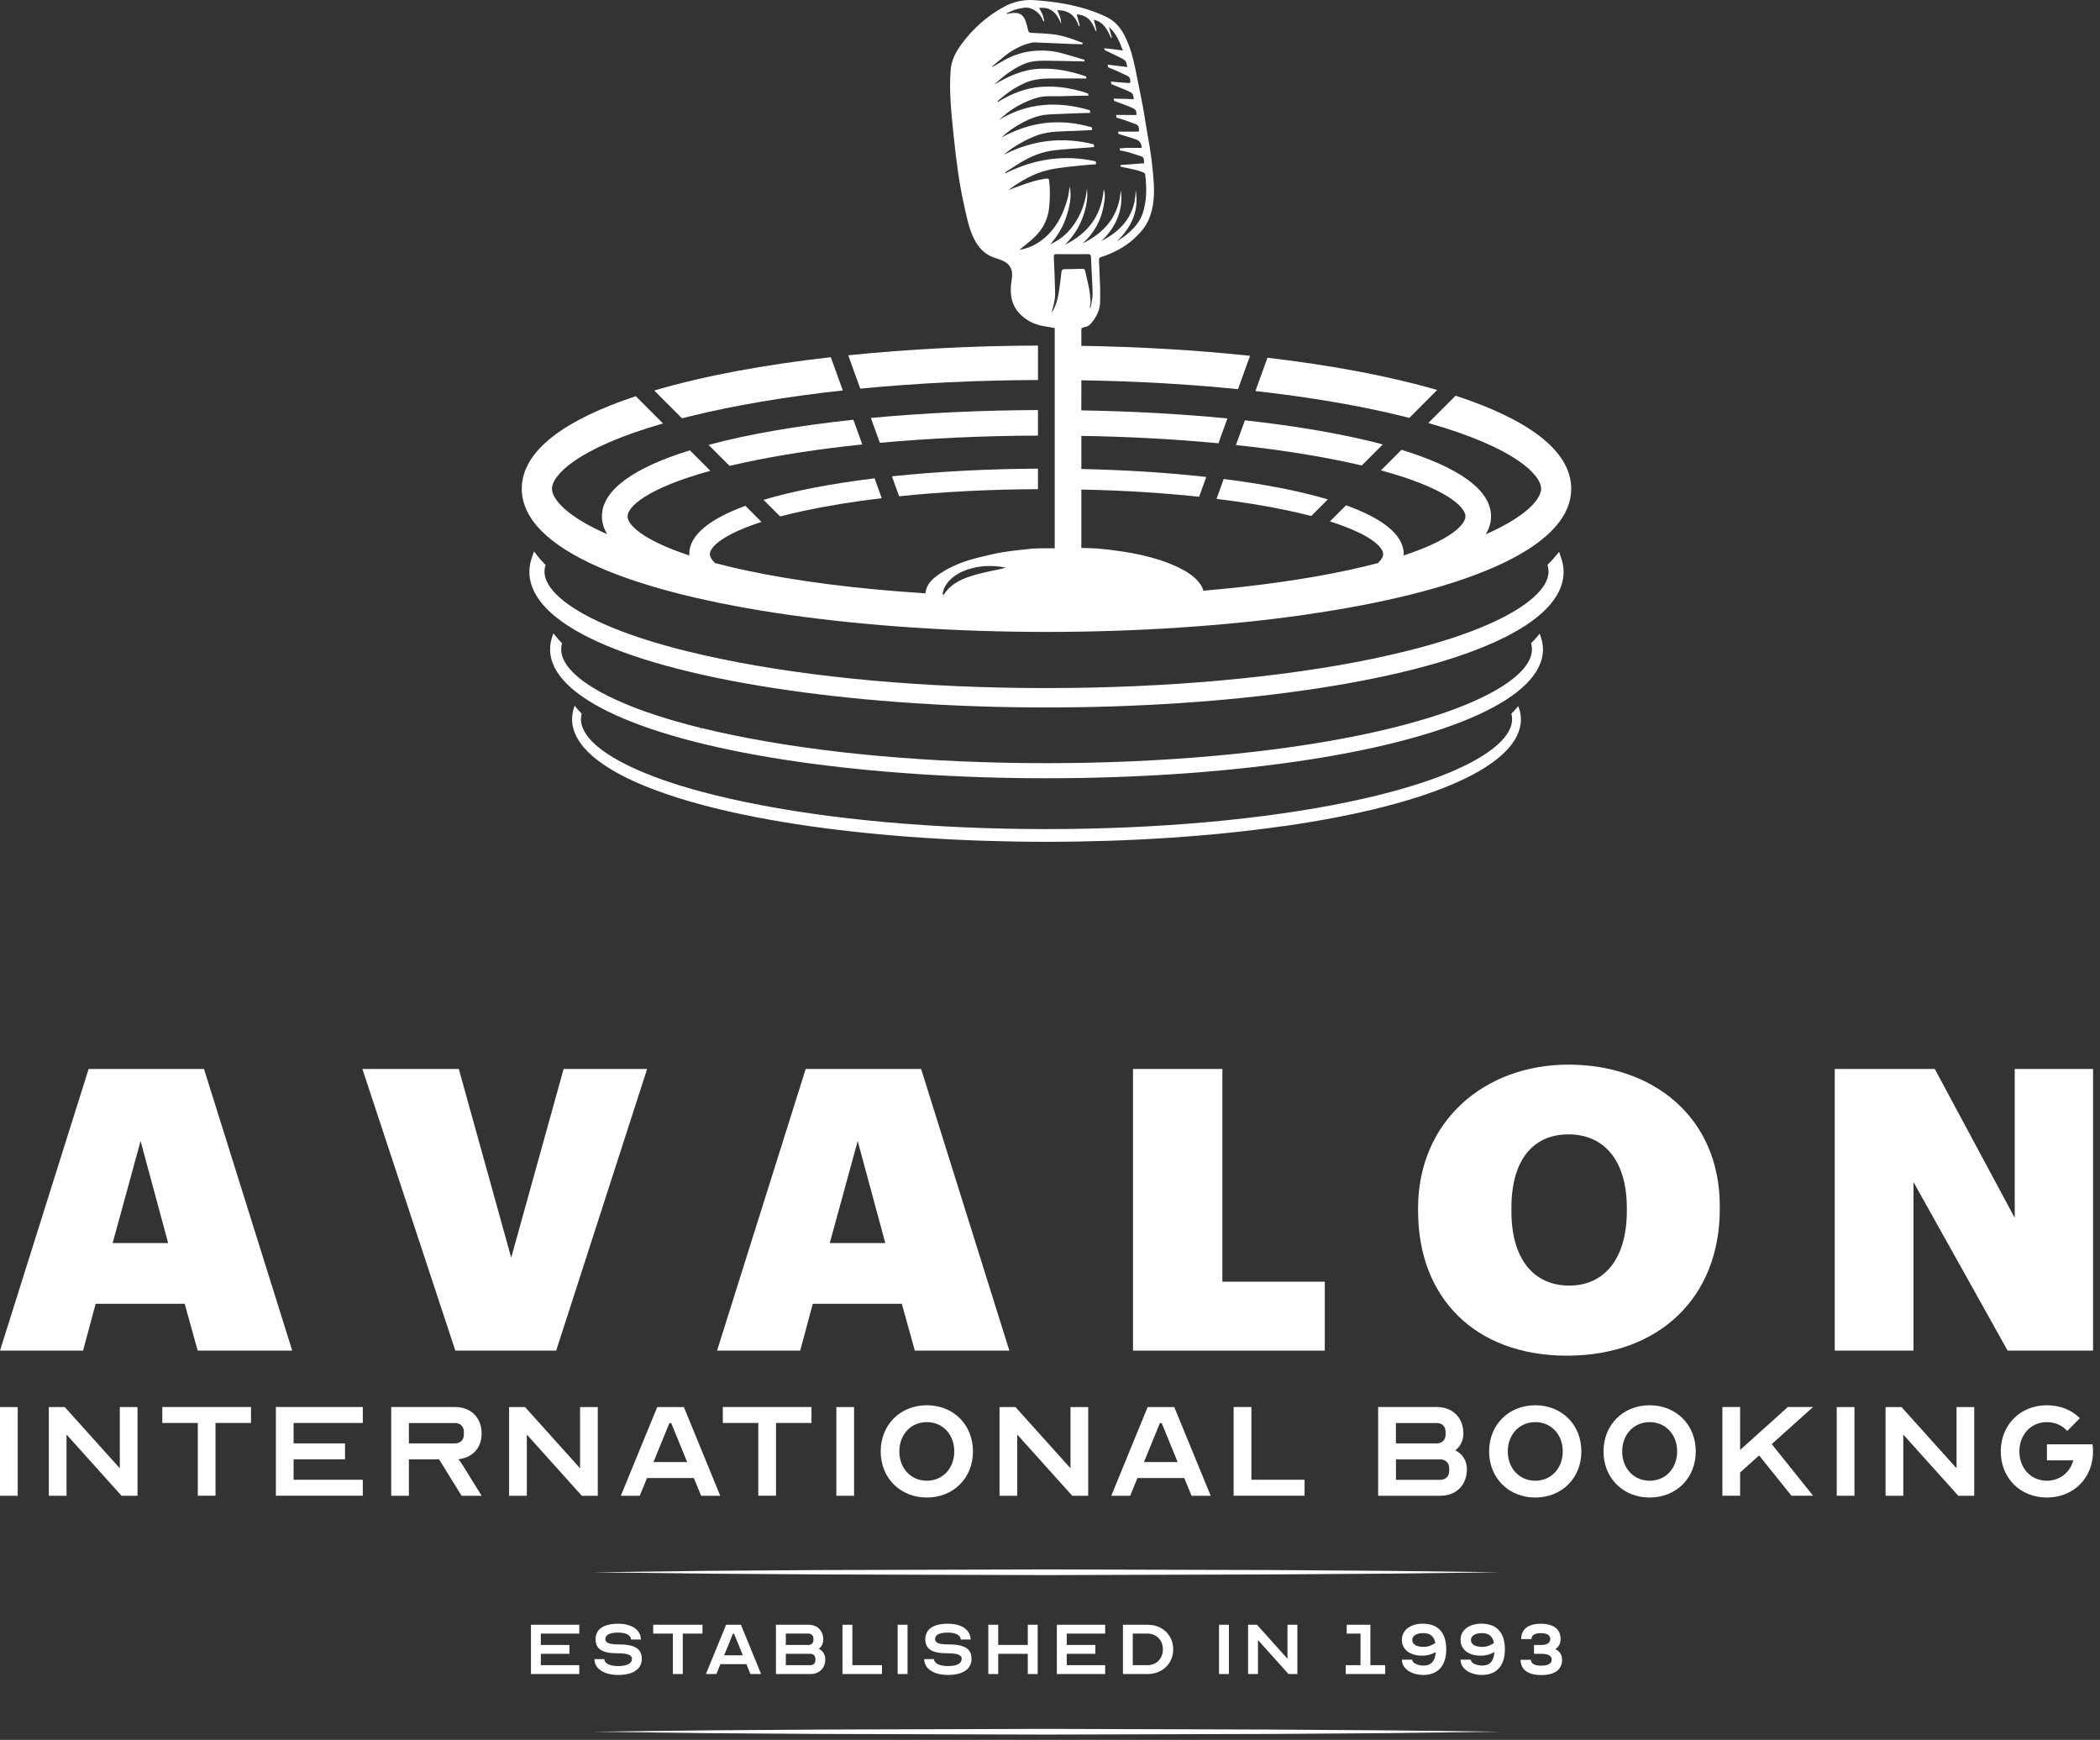
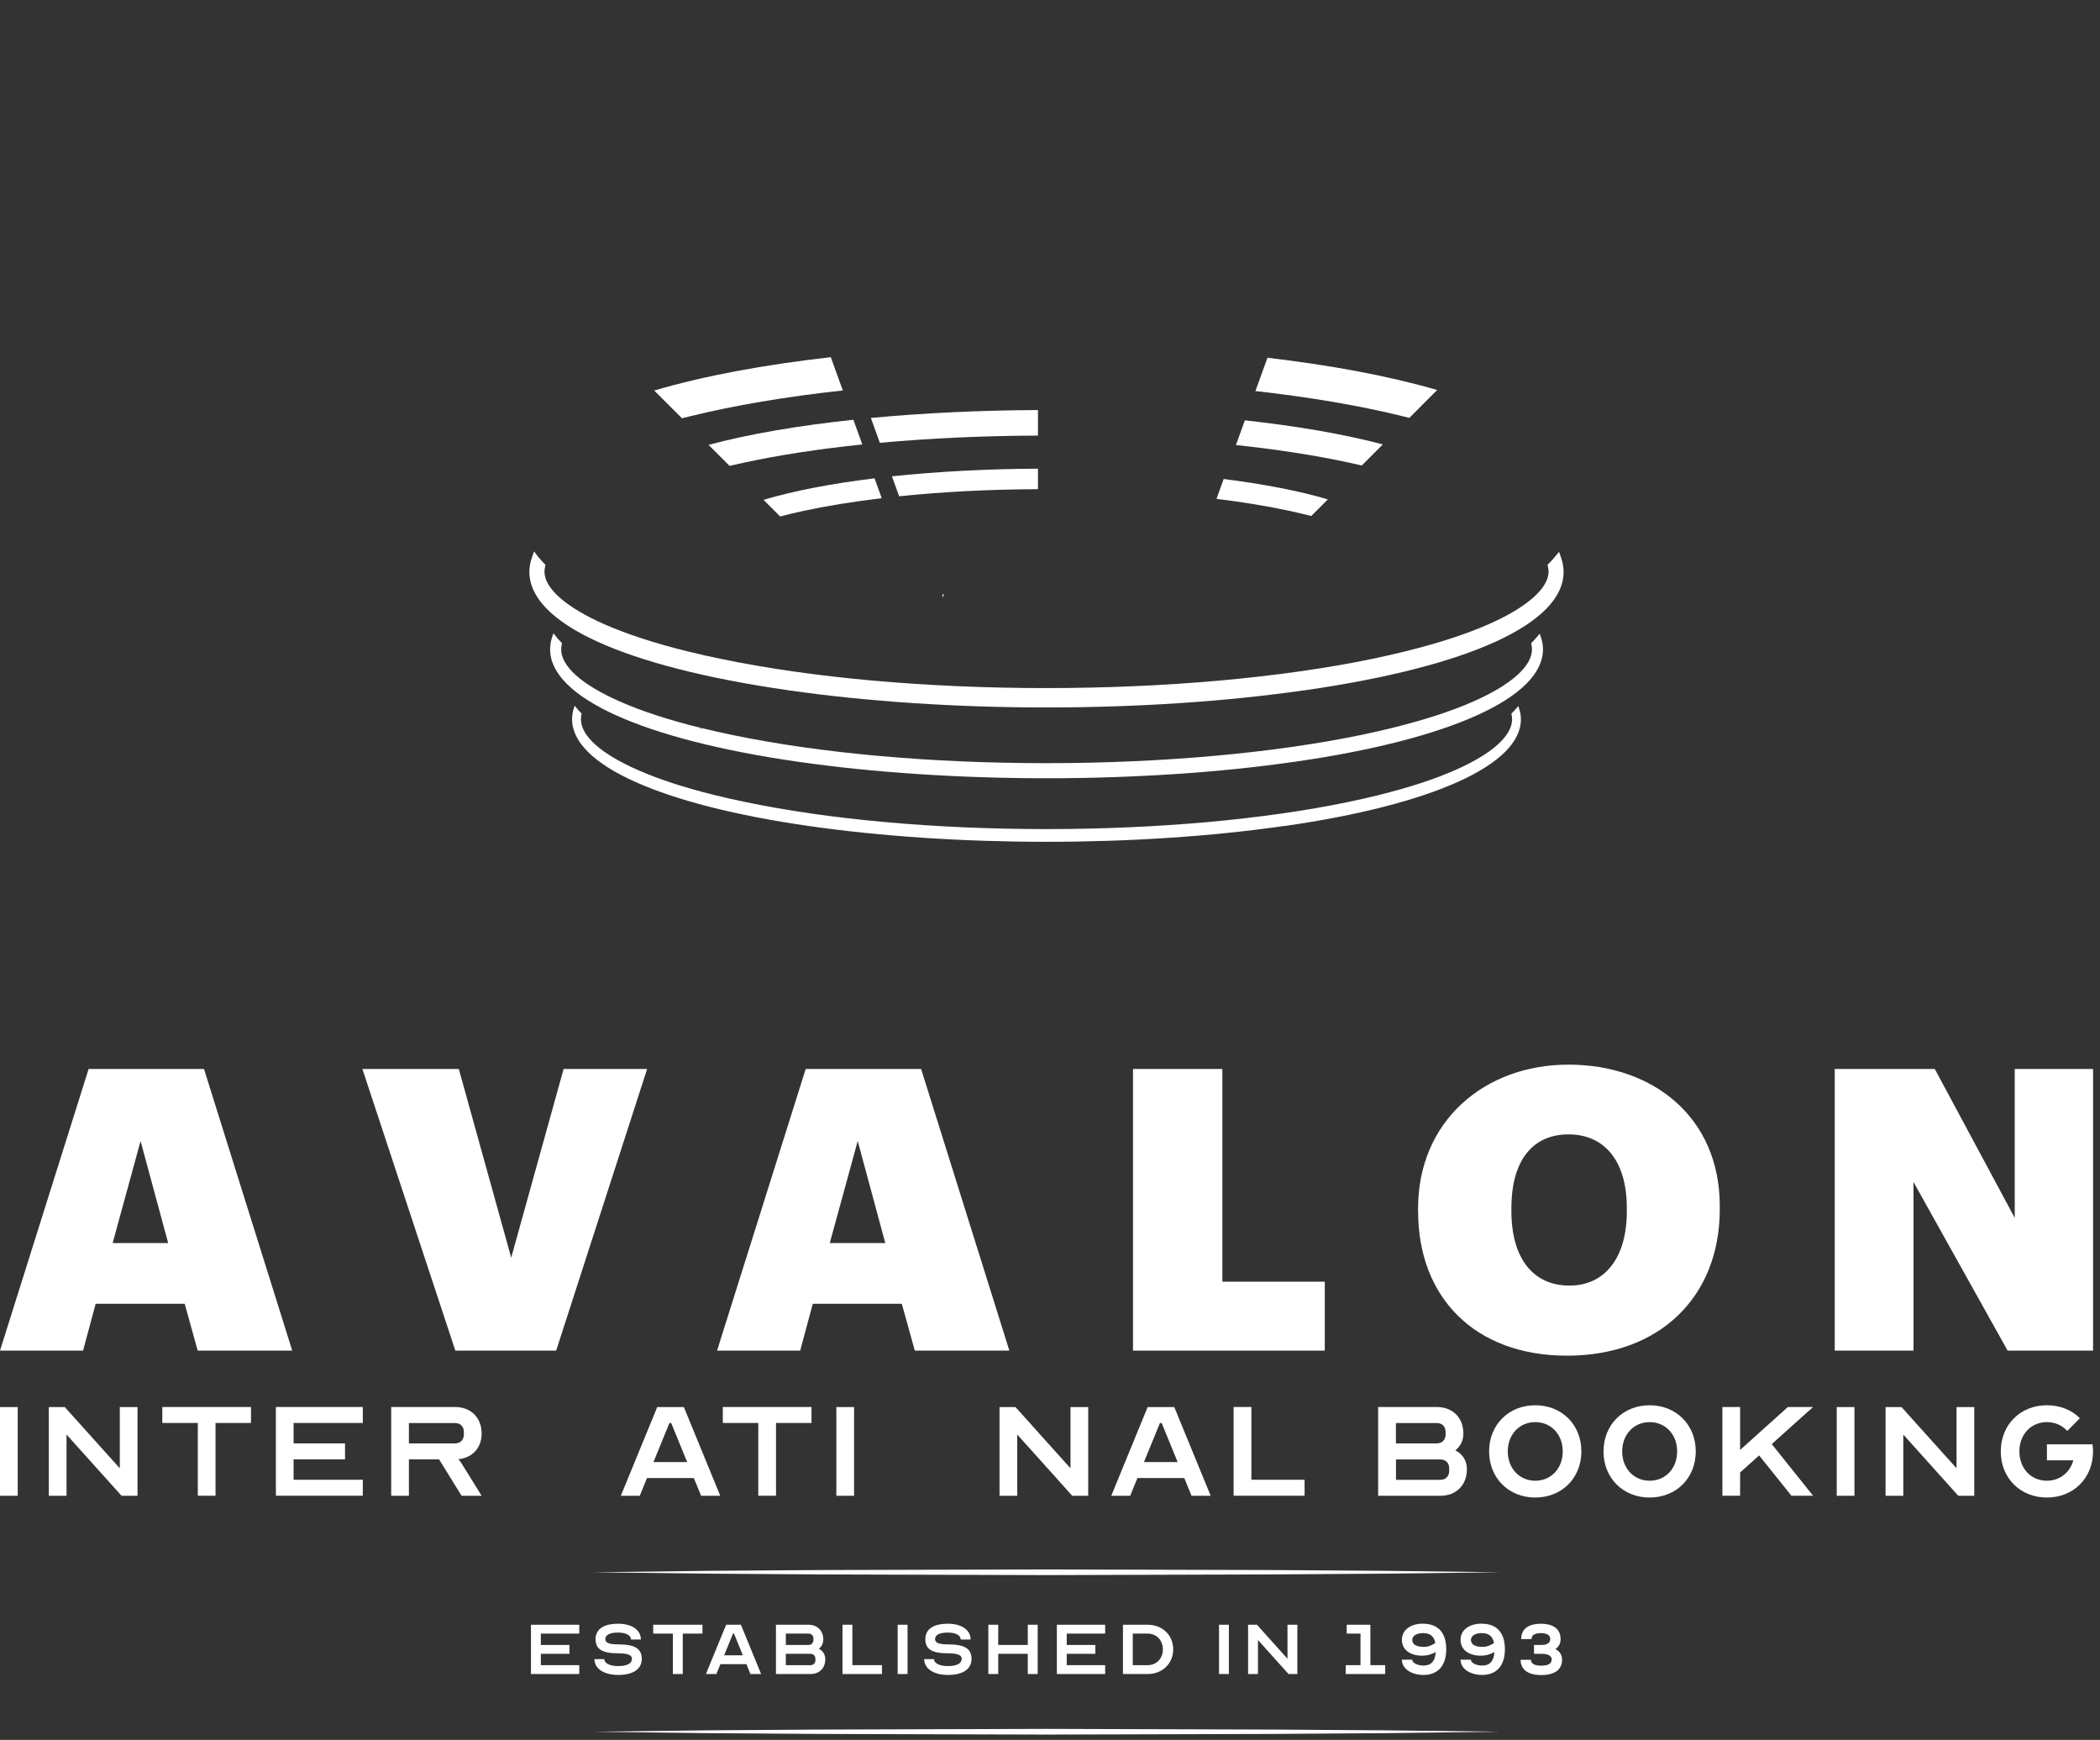
<svg xmlns="http://www.w3.org/2000/svg" width="134" height="111" viewBox="0 0 134 111" fill="none">
  <rect x="0" y="0" width="134" height="111" fill="#333333" stroke="none" />
  <path d="M0 95.425V89.766H1.13V95.425H0Z" fill="white" />
  <path d="M4.246 91.519V95.425H3.115V89.766H4.133L7.644 93.671V89.766H8.774V95.425H7.756L4.246 91.519Z" fill="white" />
  <path d="M10.357 89.762H16.016V90.78H13.752V95.421H12.622V90.78H10.357V89.762Z" fill="white" />
  <path d="M18.734 90.784V92.084H22.016V93.102H18.734V94.403H23.15V95.421H17.604V89.762H23.15V90.78H18.734V90.784Z" fill="white" />
  <path d="M24.958 89.762H29.034C30.052 89.762 30.733 90.44 30.733 91.461C30.733 92.367 30.146 93.001 29.251 93.092C29.331 93.182 29.41 93.284 29.454 93.363L30.733 95.425H29.454L28.016 93.102H26.092V95.425H24.962V89.766L24.958 89.762ZM29.034 92.084C29.374 92.084 29.599 91.86 29.599 91.519V91.349C29.599 91.008 29.374 90.784 29.034 90.784H26.092V92.084H29.034Z" fill="white" />
-   <path d="M33.616 91.519V95.425H32.485V89.766H33.503L37.014 93.671V89.766H38.144V95.425H37.126L33.616 91.519Z" fill="white" />
  <path d="M39.615 95.425L41.938 89.766H43.637L45.959 95.425H44.738L44.274 94.294H41.285L40.822 95.425H39.623H39.615ZM43.847 93.273L42.829 90.784H42.716L41.698 93.273H43.85H43.847Z" fill="white" />
  <path d="M46.122 89.762H51.781V90.78H49.517V95.421H48.386V90.78H46.122V89.762Z" fill="white" />
  <path d="M53.367 95.425V89.766H54.498V95.425H53.367Z" fill="white" />
-   <path d="M62.084 92.595C62.084 94.294 60.838 95.537 59.143 95.537C57.447 95.537 56.197 94.291 56.197 92.595C56.197 90.9 57.444 89.65 59.143 89.65C60.842 89.65 62.084 90.896 62.084 92.595ZM60.892 92.595C60.892 91.519 60.157 90.726 59.139 90.726C58.121 90.726 57.386 91.519 57.386 92.595C57.386 93.671 58.121 94.465 59.139 94.465C60.157 94.465 60.892 93.671 60.892 92.595Z" fill="white" />
  <path d="M64.91 91.519V95.425H63.779V89.766H64.797L68.308 93.671V89.766H69.438V95.425H68.42L64.91 91.519Z" fill="white" />
  <path d="M70.909 95.425L73.231 89.766H74.93L77.253 95.425H76.032L75.568 94.294H72.579L72.116 95.425H70.916H70.909ZM75.144 93.273L74.126 90.784H74.014L72.996 93.273H75.148H75.144Z" fill="white" />
  <path d="M78.72 89.762H79.851V94.403H83.245V95.421H78.717V89.762H78.72Z" fill="white" />
  <path d="M87.943 89.762H91.678C92.696 89.762 93.377 90.44 93.377 91.461C93.377 91.903 93.185 92.276 92.867 92.526C93.33 92.766 93.602 93.182 93.602 93.726C93.602 94.744 92.924 95.425 91.903 95.425H87.939V89.766L87.943 89.762ZM91.678 92.084C92.019 92.084 92.243 91.86 92.243 91.519V91.349C92.243 91.008 92.019 90.784 91.678 90.784H89.073V92.084H91.678ZM89.077 94.407H91.906C92.247 94.407 92.472 94.178 92.472 93.841V93.671C92.472 93.331 92.247 93.106 91.906 93.106H89.077V94.407Z" fill="white" />
  <path d="M100.907 92.595C100.907 94.294 99.66 95.537 97.965 95.537C96.269 95.537 95.019 94.291 95.019 92.595C95.019 90.9 96.266 89.65 97.965 89.65C99.664 89.65 100.907 90.896 100.907 92.595ZM99.718 92.595C99.718 91.519 98.983 90.726 97.965 90.726C96.947 90.726 96.211 91.519 96.211 92.595C96.211 93.671 96.947 94.465 97.965 94.465C98.983 94.465 99.718 93.671 99.718 92.595Z" fill="white" />
  <path d="M108.206 92.595C108.206 94.294 106.96 95.537 105.261 95.537C103.562 95.537 102.319 94.291 102.319 92.595C102.319 90.9 103.566 89.65 105.261 89.65C106.957 89.65 108.206 90.896 108.206 92.595ZM107.018 92.595C107.018 91.519 106.283 90.726 105.265 90.726C104.247 90.726 103.511 91.519 103.511 92.595C103.511 93.671 104.247 94.465 105.265 94.465C106.283 94.465 107.018 93.671 107.018 92.595Z" fill="white" />
  <path d="M112.246 92.853L111.036 93.939V95.421H109.905V89.762H111.036V92.501L114.082 89.762H115.691L113.054 92.128L115.691 95.421H114.311L112.249 92.853H112.246Z" fill="white" />
  <path d="M117.201 95.425V89.766H118.331V95.425H117.201Z" fill="white" />
  <path d="M121.448 91.519V95.425H120.317V89.766H121.335L124.846 93.671V89.766H125.976V95.425H124.958L121.448 91.519Z" fill="white" />
  <path d="M130.613 93.16V92.142H133.522C133.544 92.291 133.555 92.436 133.555 92.595C133.555 94.294 132.309 95.537 130.61 95.537C128.911 95.537 127.668 94.291 127.668 92.595C127.668 90.9 128.914 89.65 130.61 89.65C131.457 89.65 132.196 89.954 132.715 90.476L131.91 91.291C131.595 90.94 131.142 90.726 130.61 90.726C129.592 90.726 128.856 91.519 128.856 92.595C128.856 93.671 129.592 94.465 130.61 94.465C131.436 94.465 132.081 93.943 132.298 93.164H130.61L130.613 93.16Z" fill="white" />
  <path d="M34.51 104.217V104.942H36.336V105.507H34.51V106.231H36.963V106.797H33.88V103.652H36.963V104.217H34.51Z" fill="white" />
  <path d="M40.329 105.833C40.329 105.583 40.054 105.474 39.423 105.474C38.431 105.474 38.003 105.21 38.003 104.576C38.003 103.942 38.507 103.587 39.449 103.587C40.318 103.587 40.894 103.989 40.894 104.594H40.264C40.264 104.329 39.938 104.152 39.445 104.152C38.909 104.152 38.626 104.297 38.626 104.572C38.626 104.811 38.88 104.906 39.474 104.906C40.514 104.906 40.952 105.188 40.952 105.829C40.952 106.471 40.423 106.855 39.441 106.855C38.536 106.855 37.931 106.452 37.931 105.847H38.561C38.561 106.112 38.912 106.289 39.441 106.289C40.014 106.289 40.322 106.126 40.322 105.829L40.329 105.833Z" fill="white" />
  <path d="M41.68 103.652H44.824V104.217H43.567V106.797H42.937V104.217H41.68V103.652Z" fill="white" />
  <path d="M45.045 106.797L46.335 103.652H47.277L48.566 106.797H47.885L47.628 106.166H45.969L45.712 106.797H45.045ZM47.4 105.601L46.835 104.217H46.773L46.208 105.601H47.403H47.4Z" fill="white" />
  <path d="M49.513 103.652H51.589C52.154 103.652 52.534 104.029 52.534 104.598C52.534 104.844 52.429 105.05 52.252 105.188C52.509 105.318 52.661 105.554 52.661 105.855C52.661 106.42 52.284 106.797 51.715 106.797H49.513V103.652ZM51.589 104.942C51.777 104.942 51.904 104.815 51.904 104.627V104.532C51.904 104.344 51.777 104.217 51.589 104.217H50.143V104.942H51.589ZM50.143 106.231H51.715C51.904 106.231 52.031 106.105 52.031 105.916V105.822C52.031 105.634 51.904 105.507 51.715 105.507H50.143V106.231Z" fill="white" />
  <path d="M53.759 103.652H54.389V106.231H56.277V106.797H53.759V103.652Z" fill="white" />
  <path d="M57.279 106.797V103.652H57.91V106.797H57.279Z" fill="white" />
  <path d="M61.37 105.833C61.37 105.583 61.095 105.474 60.464 105.474C59.472 105.474 59.044 105.21 59.044 104.576C59.044 103.942 59.548 103.587 60.49 103.587C61.359 103.587 61.935 103.989 61.935 104.594H61.305C61.305 104.329 60.979 104.152 60.486 104.152C59.95 104.152 59.667 104.297 59.667 104.572C59.667 104.811 59.921 104.906 60.515 104.906C61.555 104.906 61.993 105.188 61.993 105.829C61.993 106.471 61.464 106.855 60.482 106.855C59.577 106.855 58.972 106.452 58.972 105.847H59.602C59.602 106.112 59.953 106.289 60.482 106.289C61.055 106.289 61.363 106.126 61.363 105.829L61.37 105.833Z" fill="white" />
  <path d="M63.696 104.942H65.583V103.652H66.214V106.797H65.583V105.507H63.696V106.797H63.065V103.652H63.696V104.942Z" fill="white" />
  <path d="M68.068 104.217V104.942H69.894V105.507H68.068V106.231H70.52V106.797H67.438V103.652H70.52V104.217H68.068Z" fill="white" />
  <path d="M74.862 105.224C74.862 106.13 74.169 106.797 73.228 106.797H71.655V103.652H73.228C74.169 103.652 74.862 104.311 74.862 105.224ZM72.282 106.231H73.228C73.793 106.231 74.202 105.811 74.202 105.224C74.202 104.637 73.793 104.217 73.228 104.217H72.282V106.231Z" fill="white" />
  <path d="M77.785 106.797V103.652H78.415V106.797H77.785Z" fill="white" />
  <path d="M80.27 104.627V106.797H79.64V103.652H80.205L82.154 105.822V103.652H82.784V106.797H82.219L80.27 104.627Z" fill="white" />
  <path d="M86.813 104.217H85.933V103.652H87.443V106.231H88.389V106.797H85.871V106.231H86.813V104.217Z" fill="white" />
  <path d="M90.805 103.587C91.773 103.587 92.284 104.17 92.284 105.221C92.284 106.271 91.747 106.855 90.831 106.855C90.077 106.855 89.454 106.471 89.454 105.88H90.114C90.114 106.105 90.479 106.257 90.838 106.257C91.323 106.257 91.573 105.974 91.617 105.395C91.396 105.521 91.103 105.626 90.744 105.626C89.965 105.626 89.454 105.232 89.454 104.619C89.454 104.007 89.976 103.583 90.805 103.583V103.587ZM91.588 104.815C91.501 104.387 91.255 104.185 90.809 104.185C90.389 104.185 90.117 104.362 90.117 104.623C90.117 104.905 90.374 105.065 90.86 105.065C91.157 105.065 91.407 104.938 91.592 104.815H91.588Z" fill="white" />
  <path d="M94.549 103.587C95.516 103.587 96.027 104.17 96.027 105.221C96.027 106.271 95.49 106.855 94.574 106.855C93.82 106.855 93.197 106.471 93.197 105.88H93.857C93.857 106.105 94.222 106.257 94.581 106.257C95.067 106.257 95.317 105.974 95.36 105.395C95.139 105.521 94.846 105.626 94.487 105.626C93.708 105.626 93.197 105.232 93.197 104.619C93.197 104.007 93.719 103.583 94.549 103.583V103.587ZM95.331 104.815C95.244 104.387 94.998 104.185 94.552 104.185C94.132 104.185 93.86 104.362 93.86 104.623C93.86 104.905 94.118 105.065 94.603 105.065C94.9 105.065 95.15 104.938 95.335 104.815H95.331Z" fill="white" />
  <path d="M99.015 105.884C99.015 105.637 98.79 105.507 98.355 105.507H97.884V104.942H98.355C98.725 104.942 98.92 104.808 98.92 104.565C98.92 104.322 98.714 104.188 98.323 104.188C97.931 104.188 97.725 104.319 97.725 104.565H97.066C97.066 103.935 97.511 103.59 98.323 103.59C99.134 103.59 99.58 103.938 99.58 104.565C99.58 104.848 99.468 105.061 99.246 105.206C99.529 105.344 99.674 105.576 99.674 105.887C99.674 106.518 99.203 106.862 98.352 106.862C97.5 106.862 97.029 106.514 97.029 105.887H97.689C97.689 106.134 97.913 106.264 98.348 106.264C98.783 106.264 99.007 106.13 99.007 105.887L99.015 105.884Z" fill="white" />
  <path d="M37.855 100.305L45.086 100.214L52.317 100.163L66.779 100.124L81.241 100.163L88.472 100.214L95.704 100.305L88.472 100.392L81.241 100.442L66.779 100.486L52.317 100.442L45.086 100.392L37.855 100.305Z" fill="white" />
  <path d="M37.855 110.477L45.086 110.39L52.317 110.34L66.779 110.296L81.241 110.34L88.472 110.39L95.704 110.477L88.472 110.568L81.241 110.619L66.779 110.659L52.317 110.619L45.086 110.568L37.855 110.477Z" fill="white" />
  <path d="M89.929 26.66L91.704 24.881C88.632 23.986 84.918 23.298 80.876 22.823L80.107 24.947C83.589 25.338 86.791 25.881 89.57 26.57C89.69 26.599 89.809 26.627 89.929 26.66Z" fill="white" />
-   <path d="M66.233 24.244V22.045C62.11 22.059 57.987 22.269 54.125 22.668L54.893 24.794C58.458 24.447 62.287 24.258 66.233 24.244Z" fill="white" />
-   <path d="M92.882 25.244L91.139 26.986C96.776 28.587 98.338 30.341 98.338 31.178C98.338 31.794 97.49 32.902 94.806 34.087C95.027 33.721 95.143 33.34 95.143 32.942C95.143 31.196 92.947 29.776 89.43 28.696L88.118 30.008C92.32 31.149 93.509 32.355 93.509 32.942C93.509 33.456 92.599 34.438 89.564 35.438C89.571 35.409 89.571 35.377 89.571 35.347C89.571 34.098 88.18 33.058 85.89 32.236L84.861 33.264C87.484 34.094 88.259 34.92 88.259 35.347C88.259 35.496 88.169 35.688 87.933 35.92C87.368 36.069 86.759 36.217 86.086 36.362C83.394 36.945 80.231 37.391 76.786 37.684C76.746 37.529 76.674 37.38 76.572 37.242C76.228 36.768 75.746 36.474 75.239 36.221C74.286 35.753 73.268 35.485 72.232 35.286C72.199 35.279 72.163 35.275 72.13 35.268C72.044 35.253 71.96 35.239 71.877 35.224C71.428 35.156 71.029 35.101 70.703 35.061H70.681C70.566 35.047 70.457 35.032 70.352 35.025C70.232 35.014 70.127 35.003 70.044 34.996C70.029 34.996 70.015 34.996 70 34.992C69.982 34.992 69.964 34.989 69.946 34.989C69.431 34.96 69 34.956 69 34.956V31.232C71.641 31.283 74.177 31.442 76.514 31.692L76.971 30.428C74.464 30.149 71.75 29.979 69 29.921V27.808C72.051 27.855 75 28.019 77.746 28.279H77.749L78.318 26.696C75.355 26.406 72.196 26.233 69 26.182V26.153C69 26.153 68.997 26.124 68.997 26.109C69 25.838 69 25.562 69 25.291V24.262C72.475 24.316 75.844 24.508 78.996 24.827L79.764 22.7C76.326 22.334 72.678 22.121 69 22.063V21.023C68.997 20.896 69.153 20.885 69.294 20.849C69.569 20.784 69.776 20.443 69.924 20.204C70.094 19.918 70.189 19.606 70.196 19.273C70.207 18.933 70.207 18.596 70.196 18.255C70.178 17.704 70.149 17.157 70.127 16.607C70.124 16.516 70.12 16.447 70.243 16.407C71.033 16.15 71.765 15.777 72.384 15.208C72.775 14.846 73.12 14.447 73.322 13.951C73.623 13.216 73.667 12.441 73.62 11.658C73.558 10.665 73.427 9.684 73.246 8.705C73.127 8.064 73.04 7.416 72.92 6.771C72.768 5.97 72.605 5.173 72.442 4.376C72.308 3.699 72.123 3.039 71.83 2.413C71.562 1.844 71.196 1.369 70.609 1.083C69.743 0.663 68.826 0.409 67.888 0.235C67.272 0.123 66.646 0.058 66.022 0.011C65.316 -0.044 64.646 0.112 64.023 0.456C62.954 1.047 62.074 1.84 61.353 2.815C60.998 3.3 60.715 3.822 60.664 4.43C60.548 5.836 60.708 7.263 60.853 8.662C61.005 10.126 61.182 11.593 61.505 13.031C61.776 14.234 62.037 15.9 63.345 16.4C63.827 16.585 64.389 16.665 64.552 17.252C64.613 17.48 64.573 17.719 64.541 17.951C64.432 18.643 64.494 19.309 64.947 19.875C65.341 20.371 65.939 20.69 66.559 20.798C66.805 20.842 67.051 20.885 67.301 20.929V34.978H66.483L65.925 34.996C65.903 34.996 65.881 34.996 65.859 35C65.218 35.076 64.577 35.13 63.943 35.235C63.396 35.326 62.86 35.464 62.324 35.597C61.487 35.811 60.686 36.116 59.965 36.605C59.581 36.865 59.212 37.166 59.092 37.633C59.074 37.706 59.059 37.778 59.048 37.851C54.712 37.579 50.741 37.072 47.466 36.362C46.8 36.217 46.18 36.069 45.622 35.92C45.387 35.688 45.296 35.496 45.296 35.347C45.296 34.927 46.053 34.116 48.59 33.297L47.561 32.268C45.329 33.09 43.981 34.116 43.981 35.347C43.981 35.377 43.981 35.409 43.989 35.438C40.953 34.438 40.043 33.456 40.043 32.942C40.043 32.359 41.213 31.167 45.329 30.037L44.021 28.729C40.561 29.801 38.409 31.21 38.409 32.942C38.409 33.34 38.525 33.721 38.743 34.08C36.062 32.902 35.221 31.794 35.221 31.178C35.221 30.348 36.765 28.609 42.307 27.015L40.569 25.276C36.105 26.754 33.294 28.725 33.294 31.178C33.294 35.119 40.565 37.825 50.274 39.217C55.339 39.941 61.066 40.314 66.776 40.314C72.486 40.314 78.224 39.941 83.289 39.217C83.3 39.209 83.303 39.209 83.314 39.209C93.005 37.822 100.258 35.116 100.258 31.178C100.258 28.707 97.403 26.722 92.878 25.244H92.882ZM63.584 36.355C63.389 36.387 63.197 36.445 63.005 36.478C62.621 36.565 62.248 36.652 61.885 36.779C61.523 36.891 61.186 37.054 60.878 37.257C60.628 37.431 60.4 37.644 60.24 37.923C60.204 37.985 60.175 38.05 60.146 38.119C60.139 38.054 60.139 37.985 60.146 37.92C60.175 37.568 60.382 37.228 60.639 36.978C60.95 36.673 61.338 36.467 61.733 36.333C61.936 36.268 62.139 36.221 62.342 36.177C62.548 36.155 62.751 36.112 62.958 36.112C63.367 36.094 63.776 36.13 64.178 36.213C63.979 36.275 63.784 36.315 63.584 36.355ZM68.261 11.901C68.214 12.158 68.192 12.419 68.124 12.669C67.787 13.868 67.218 14.911 66.106 15.567C65.772 15.763 65.407 15.879 65.044 15.944C65.367 15.672 65.715 15.415 66.022 15.118C66.566 14.596 66.877 13.962 66.95 13.201C67.001 12.636 67.015 12.082 66.943 11.52C66.932 11.422 66.899 11.383 66.798 11.397C66.765 11.401 66.733 11.397 66.7 11.401C66.7 11.401 66.334 11.451 65.906 11.575C65.388 11.727 64.885 11.933 64.341 12.125C64.436 12.056 64.504 12.006 64.577 11.955C64.649 11.904 64.722 11.854 64.794 11.806C65.334 11.448 65.899 11.14 66.515 10.948C66.867 10.839 67.236 10.767 67.602 10.716C68.16 10.636 68.725 10.586 69.287 10.528C69.504 10.506 69.721 10.491 69.939 10.477L69.917 10.296C67.91 9.843 66.004 10.136 64.164 11.053C64.157 11.035 64.15 11.017 64.139 10.999C64.552 10.738 64.954 10.455 65.381 10.22C65.979 9.89 66.627 9.658 67.309 9.586C68.051 9.502 68.801 9.466 69.547 9.405C69.638 9.397 69.725 9.383 69.816 9.379L69.797 9.209C67.783 8.705 65.888 8.934 64.055 9.872C64.099 9.832 64.142 9.796 64.189 9.756C64.24 9.716 64.291 9.673 64.345 9.633C64.928 9.205 65.562 8.854 66.243 8.611C66.983 8.35 67.834 8.387 68.606 8.35C68.968 8.332 69.33 8.314 69.692 8.296L69.674 8.126C67.631 7.524 65.693 7.763 63.842 8.81C63.961 8.745 64.066 8.618 64.171 8.531C64.294 8.434 64.421 8.339 64.548 8.252C64.798 8.075 65.059 7.916 65.331 7.778C65.653 7.611 65.993 7.474 66.349 7.387C66.7 7.3 67.055 7.292 67.417 7.278C68.116 7.242 68.816 7.227 69.519 7.202H69.569L69.551 7.035C67.533 6.441 65.599 6.532 63.755 7.644C64.153 7.278 64.57 6.948 65.041 6.706C65.421 6.51 65.83 6.322 66.251 6.216C66.704 6.104 67.145 6.151 67.606 6.14C68.185 6.13 68.765 6.101 69.341 6.101C69.384 6.101 69.417 6.104 69.446 6.111L69.431 5.966C68.464 5.63 67.497 5.477 66.501 5.535C65.472 5.597 64.544 5.97 63.675 6.506C63.664 6.492 63.657 6.474 63.646 6.459C63.809 6.325 63.968 6.187 64.135 6.057C64.526 5.749 64.957 5.485 65.414 5.285C65.983 5.039 66.566 5.006 67.174 5.006C67.877 5.003 68.576 5.006 69.276 5.006C69.294 5.006 69.308 5.006 69.323 5.01L69.308 4.88C68.327 4.535 67.345 4.34 66.323 4.387C65.254 4.434 64.334 4.876 63.428 5.401C63.544 5.296 63.66 5.191 63.776 5.093C63.896 4.992 64.015 4.894 64.139 4.8C64.504 4.521 64.903 4.267 65.327 4.086C65.867 3.854 66.436 3.869 67.011 3.876C67.671 3.887 68.334 3.898 68.993 3.912C69.087 3.916 69.156 3.92 69.203 3.93L69.189 3.804C69.16 3.796 69.135 3.793 69.109 3.786C68.649 3.652 68.189 3.51 67.725 3.387C67.207 3.249 66.675 3.202 66.138 3.235C65.399 3.278 64.704 3.481 64.059 3.851C63.82 3.988 63.577 4.13 63.338 4.267C63.331 4.257 63.32 4.246 63.309 4.235C63.588 4.007 63.863 3.767 64.15 3.543C64.599 3.191 65.095 2.923 65.646 2.768C65.776 2.728 65.917 2.702 66.051 2.706C66.675 2.728 67.294 2.76 67.917 2.786C68.272 2.8 68.627 2.818 68.982 2.822H69.08L69.066 2.717C69.004 2.699 68.957 2.688 68.906 2.67C68.348 2.449 67.779 2.257 67.182 2.188C66.722 2.137 66.254 2.115 65.791 2.094C65.682 2.086 65.635 2.057 65.613 1.952C65.566 1.753 65.515 1.554 65.446 1.358C65.265 0.826 64.899 0.771 64.443 0.855C64.378 0.866 64.312 0.88 64.251 0.895C64.244 0.88 64.24 0.866 64.233 0.851C64.41 0.775 64.584 0.677 64.769 0.619C64.961 0.558 65.164 0.521 65.367 0.492C65.845 0.427 66.356 0.815 66.522 1.235C66.537 1.279 66.559 1.318 66.58 1.362C66.599 1.355 66.617 1.351 66.638 1.344C66.599 1.202 66.573 1.054 66.519 0.92C66.464 0.782 66.385 0.655 66.305 0.511C67.095 0.413 67.454 0.884 67.707 1.514C67.711 1.192 67.598 0.913 67.457 0.652C68.171 0.634 68.624 0.989 68.837 1.673C68.859 1.659 68.881 1.648 68.903 1.634C68.837 1.398 68.769 1.159 68.703 0.92C69.381 0.942 69.71 1.387 69.913 1.981L69.971 1.942C69.913 1.721 69.859 1.503 69.797 1.257C70.428 1.405 70.663 1.909 70.895 2.413C70.91 2.405 70.928 2.398 70.946 2.394C70.888 2.177 70.83 1.963 70.761 1.721C71.221 2.126 71.435 2.648 71.649 3.22C71.362 3.184 71.112 3.152 70.862 3.119C70.772 3.108 70.685 3.097 70.594 3.09C70.54 3.086 70.497 3.083 70.46 3.079C70.471 3.115 70.478 3.155 70.489 3.195C70.812 3.351 71.105 3.492 71.399 3.633C71.475 3.673 71.555 3.717 71.634 3.753C71.906 3.891 71.873 4.061 71.939 4.275C71.515 4.224 71.116 4.184 70.718 4.13C70.703 4.13 70.678 4.122 70.678 4.122C70.692 4.18 70.703 4.231 70.714 4.293C70.924 4.383 71.094 4.452 71.268 4.528C71.471 4.619 71.67 4.717 71.87 4.807C72.094 4.909 72.149 5.006 72.112 5.293C72.051 5.293 71.996 5.296 71.942 5.293C71.623 5.267 71.301 5.238 70.982 5.213C70.939 5.209 70.888 5.202 70.888 5.202C70.899 5.264 70.902 5.304 70.913 5.365C71.239 5.499 71.533 5.615 71.823 5.738C71.939 5.785 72.054 5.84 72.167 5.898C72.214 5.927 72.265 5.974 72.286 6.021C72.352 6.242 72.337 6.332 72.337 6.332C72.04 6.311 71.464 6.296 71.163 6.293C71.123 6.293 71.069 6.285 71.069 6.285C71.076 6.34 71.084 6.383 71.094 6.437C71.384 6.546 71.645 6.64 71.902 6.738C72.011 6.778 72.116 6.825 72.225 6.872C72.475 6.977 72.522 7.061 72.518 7.336C72.083 7.336 71.663 7.336 71.243 7.332C71.236 7.332 71.228 7.332 71.221 7.329C71.228 7.387 71.239 7.445 71.243 7.503C71.391 7.546 71.515 7.579 71.634 7.619C71.913 7.716 72.189 7.821 72.464 7.916C72.703 7.995 72.663 8.191 72.685 8.387C72.623 8.39 72.573 8.397 72.518 8.397C72.156 8.397 71.794 8.394 71.435 8.397C71.402 8.397 71.373 8.397 71.352 8.39C71.355 8.441 71.362 8.492 71.366 8.542C71.703 8.647 72.018 8.742 72.33 8.839C72.38 8.854 72.424 8.876 72.471 8.89C72.715 8.967 72.842 9.149 72.852 9.434C72.514 9.434 72.192 9.43 71.866 9.434C71.739 9.437 71.612 9.463 71.486 9.463C71.475 9.463 71.46 9.459 71.446 9.455C71.449 9.502 71.453 9.546 71.453 9.593C71.641 9.633 71.834 9.662 72.022 9.716C72.275 9.789 72.525 9.886 72.779 9.959C72.913 9.999 72.996 10.064 72.993 10.216C72.993 10.281 72.996 10.299 73.011 10.415C72.507 10.451 72.011 10.491 71.496 10.528C71.5 10.564 71.5 10.6 71.5 10.633C71.823 10.698 72.138 10.763 72.446 10.836C72.623 10.875 72.797 10.937 72.967 11.002C73.011 11.017 73.065 11.078 73.073 11.122C73.177 11.955 73.181 12.788 72.92 13.596C72.75 14.121 72.395 14.531 71.982 14.886C71.768 15.074 71.529 15.234 71.272 15.389C72.203 14.491 72.699 13.44 72.467 12.122C72.457 13.694 71.605 14.697 70.272 15.382C70.718 14.962 71.076 14.484 71.305 13.915C71.529 13.342 71.616 12.752 71.518 12.133C71.399 13.763 70.511 14.835 69.087 15.524C69.816 14.868 70.265 14.06 70.428 13.1C70.482 12.77 70.558 12.426 70.428 12.082C70.29 13.745 69.428 14.893 67.957 15.61C68.428 15.139 68.805 14.603 69.047 13.973C69.287 13.35 69.439 12.712 69.359 12.035C69.279 12.781 69.058 13.48 68.66 14.121C68.261 14.766 67.732 15.27 67.022 15.581C67.464 15.067 67.819 14.505 68.029 13.864C68.24 13.227 68.399 12.582 68.261 11.897V11.901ZM67.138 19.893C67.138 19.893 67.124 19.907 67.102 19.932C67.153 19.733 67.211 19.556 67.247 19.371C67.287 19.172 67.334 18.965 67.327 18.762C67.312 17.976 67.28 17.186 67.243 16.4C67.236 16.244 67.28 16.208 67.424 16.212C68.084 16.219 68.747 16.219 69.41 16.212C69.573 16.208 69.613 16.277 69.616 16.415C69.627 16.708 69.642 17.002 69.656 17.295C69.678 17.802 69.721 18.306 69.718 18.809C69.714 19.081 69.634 19.353 69.587 19.621C69.569 19.621 69.555 19.617 69.537 19.614C69.555 19.476 69.595 19.342 69.587 19.208C69.569 18.925 69.54 18.643 69.486 18.364C69.417 18.002 69.319 17.643 69.243 17.28C69.221 17.179 69.174 17.146 69.084 17.15C68.689 17.157 68.294 17.168 67.899 17.175C67.787 17.175 67.743 17.244 67.732 17.342C67.696 17.646 67.664 17.947 67.62 18.248C67.54 18.82 67.461 19.393 67.138 19.893Z" fill="white" />
  <path d="M60.239 37.923C60.203 37.985 60.174 38.05 60.145 38.119C60.138 38.054 60.138 37.985 60.145 37.92C60.174 37.92 60.207 37.92 60.239 37.923Z" fill="white" />
  <path d="M43.984 26.569C46.853 25.859 50.168 25.302 53.78 24.91L53.012 22.787C48.791 23.265 44.919 23.976 41.745 24.914L43.517 26.685C43.669 26.649 43.825 26.609 43.984 26.569Z" fill="white" />
  <path d="M86.89 29.696H86.893L88.237 28.352C85.752 27.693 82.734 27.178 79.434 26.816L78.865 28.392C81.506 28.674 83.944 29.051 86.085 29.515C86.365 29.576 86.632 29.634 86.89 29.696Z" fill="white" />
  <path d="M45.212 28.381L46.552 29.721C46.846 29.652 47.15 29.584 47.469 29.515C49.701 29.033 52.251 28.642 55.023 28.355L54.454 26.779C50.976 27.149 47.802 27.685 45.212 28.381Z" fill="white" />
  <path d="M66.232 26.16C62.595 26.175 58.958 26.345 55.57 26.664L56.143 28.25C59.298 27.961 62.707 27.801 66.232 27.79V26.16Z" fill="white" />
  <path d="M77.626 31.826C79.314 32.033 80.883 32.29 82.292 32.594C82.788 32.703 83.245 32.812 83.669 32.92L84.73 31.859C82.879 31.312 80.604 30.877 78.082 30.558L77.626 31.826Z" fill="white" />
  <path d="M66.232 31.207V29.899C63.037 29.913 59.845 30.08 56.914 30.388L57.374 31.66C60.113 31.377 63.116 31.221 66.232 31.207Z" fill="white" />
  <path d="M51.267 32.594C52.766 32.272 54.447 32 56.262 31.783L55.806 30.515C53.103 30.844 50.669 31.305 48.72 31.888L49.781 32.949C50.234 32.83 50.727 32.71 51.267 32.594Z" fill="white" />
  <path d="M99.624 35.605L99.483 35.206L99.211 35.532C99.088 35.681 98.965 35.815 98.841 35.938L98.747 36.032L98.776 36.163C98.802 36.271 98.812 36.373 98.812 36.474C98.812 37.532 97.421 38.753 94.994 39.822C93.574 40.448 91.791 41.032 89.687 41.55L89.618 41.568C89.016 41.716 88.361 41.865 87.607 42.024C81.803 43.231 74.402 43.897 66.769 43.897C59.135 43.897 51.817 43.249 45.952 42.024C45.296 41.89 44.633 41.742 43.923 41.564L43.862 41.553C41.768 41.035 39.982 40.452 38.55 39.818C36.13 38.753 34.743 37.536 34.743 36.478C34.743 36.376 34.758 36.268 34.779 36.163L34.808 36.032L34.714 35.938C34.576 35.8 34.453 35.663 34.348 35.529L34.076 35.177L33.931 35.597C33.83 35.891 33.779 36.188 33.779 36.478C33.779 39.775 39.815 42.532 50.343 44.042C55.321 44.756 61.001 45.133 66.772 45.133C72.543 45.133 78.231 44.756 83.173 44.046C83.195 44.046 83.216 44.046 83.249 44.039C93.751 42.532 99.772 39.775 99.772 36.481C99.772 36.195 99.722 35.902 99.62 35.612L99.624 35.605Z" fill="white" />
  <path d="M98.244 40.427L98.11 40.59C97.983 40.742 97.867 40.869 97.747 40.988L97.7 41.035L97.715 41.101C97.74 41.213 97.754 41.322 97.754 41.427C97.754 42.506 96.425 43.687 94.012 44.752C92.639 45.361 90.915 45.922 88.882 46.426L88.817 46.444C88.237 46.586 87.603 46.73 86.875 46.883C81.274 48.045 74.137 48.687 66.779 48.687C59.422 48.687 52.364 48.064 46.702 46.883C46.068 46.756 45.427 46.607 44.727 46.437L44.706 46.556L44.688 46.43C42.659 45.93 40.931 45.365 39.543 44.749C37.134 43.691 35.808 42.51 35.808 41.427C35.808 41.318 35.822 41.209 35.848 41.097L35.862 41.032L35.815 40.985C35.678 40.847 35.558 40.709 35.453 40.579L35.315 40.401L35.243 40.611C35.149 40.883 35.102 41.155 35.102 41.427C35.102 44.495 41.032 47.18 50.962 48.603C55.752 49.288 61.218 49.65 66.776 49.65C72.333 49.65 77.804 49.288 82.575 48.603C82.589 48.603 82.604 48.603 82.633 48.596C92.541 47.172 98.457 44.492 98.457 41.427C98.457 41.162 98.41 40.894 98.316 40.626L98.247 40.427H98.244Z" fill="white" />
  <path d="M96.885 45.039L96.817 45.118C96.701 45.26 96.585 45.386 96.465 45.506L96.44 45.531L96.447 45.564C96.472 45.676 96.487 45.781 96.487 45.886C96.487 46.944 95.201 48.093 92.871 49.121C91.556 49.705 89.904 50.245 87.951 50.726L87.886 50.745C87.325 50.882 86.716 51.02 86.024 51.165C80.659 52.281 73.823 52.893 66.772 52.893C59.722 52.893 52.962 52.295 47.539 51.161C46.93 51.038 46.315 50.9 45.651 50.734H45.633C45.633 50.734 45.615 50.726 45.612 50.726C43.67 50.248 42.011 49.705 40.677 49.114C38.352 48.093 37.069 46.944 37.069 45.886C37.069 45.781 37.084 45.669 37.109 45.557L37.116 45.524L37.091 45.502C36.96 45.368 36.841 45.238 36.739 45.108L36.671 45.02L36.634 45.126C36.547 45.379 36.504 45.636 36.504 45.886C36.504 48.795 42.163 51.342 51.644 52.701C56.227 53.357 61.458 53.704 66.772 53.704C72.087 53.704 77.326 53.357 81.898 52.701C81.909 52.701 81.919 52.701 81.927 52.701H81.945C91.4 51.342 97.048 48.795 97.048 45.89C97.048 45.644 97.005 45.39 96.914 45.144L96.878 45.042L96.885 45.039Z" fill="white" />
  <path d="M5.655 68.196H13.017L18.647 86.165H12.615L11.785 83.176H6.104L5.3 86.165H0L5.655 68.196ZM7.188 79.303H10.731L8.97 72.793L7.188 79.303Z" fill="white" />
  <path d="M23.117 68.196H29.276L32.62 80.234L35.964 68.196H41.293L35.489 86.165H29.055L23.124 68.196H23.117Z" fill="white" />
  <path d="M51.415 68.196H58.776L64.406 86.165H58.374L57.544 83.176H51.864L51.06 86.165H45.756L51.411 68.196H51.415ZM52.947 79.303H56.49L54.73 72.793L52.947 79.303Z" fill="white" />
  <path d="M72.293 68.196H77.999V81.767H84.534V86.165H72.297V68.196H72.293Z" fill="white" />
  <path d="M90.486 77.292V77.093C90.486 71.539 94.707 67.92 100.087 67.92C105.467 67.92 109.738 71.264 109.738 76.941V77.14C109.738 82.745 105.894 86.487 99.989 86.487C94.084 86.487 90.49 82.745 90.49 77.289L90.486 77.292ZM103.807 77.267V77.068C103.807 74.028 102.351 72.369 100.087 72.369C97.823 72.369 96.442 74.003 96.442 77.068V77.267C96.442 80.332 97.873 82.016 100.138 82.016C102.402 82.016 103.807 80.256 103.807 77.267Z" fill="white" />
  <path d="M117.074 68.196H123.458L128.559 77.695V68.196H133.558V86.165H128.106L122.099 75.409V86.165H117.074V68.196Z" fill="white" />
</svg>